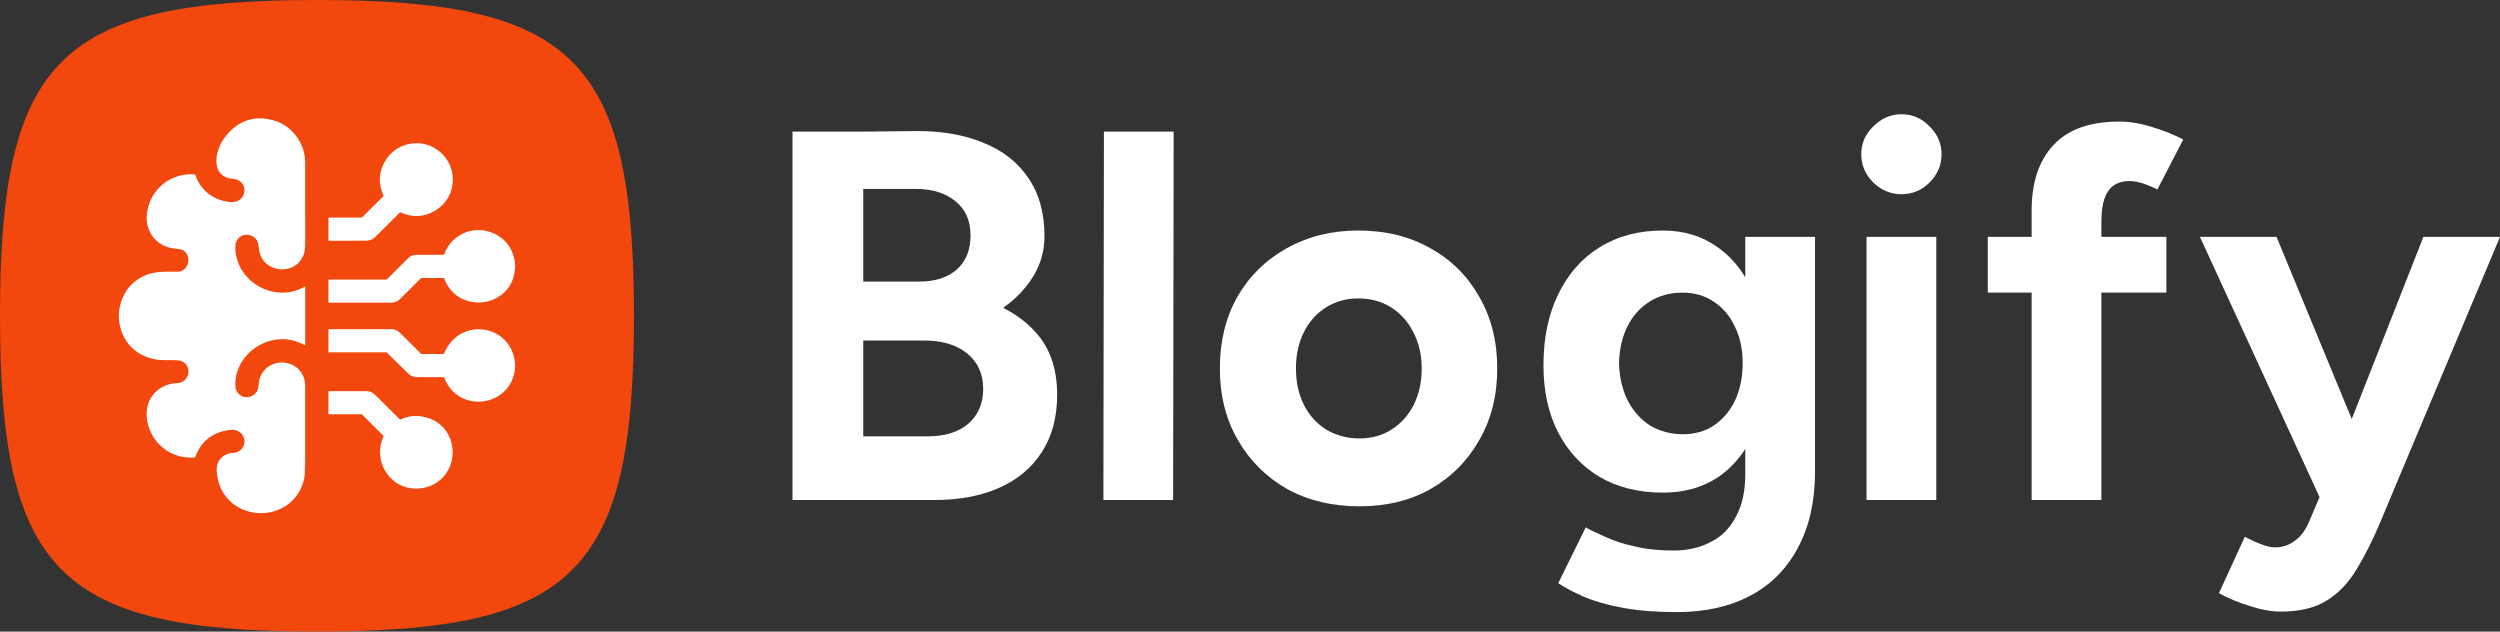
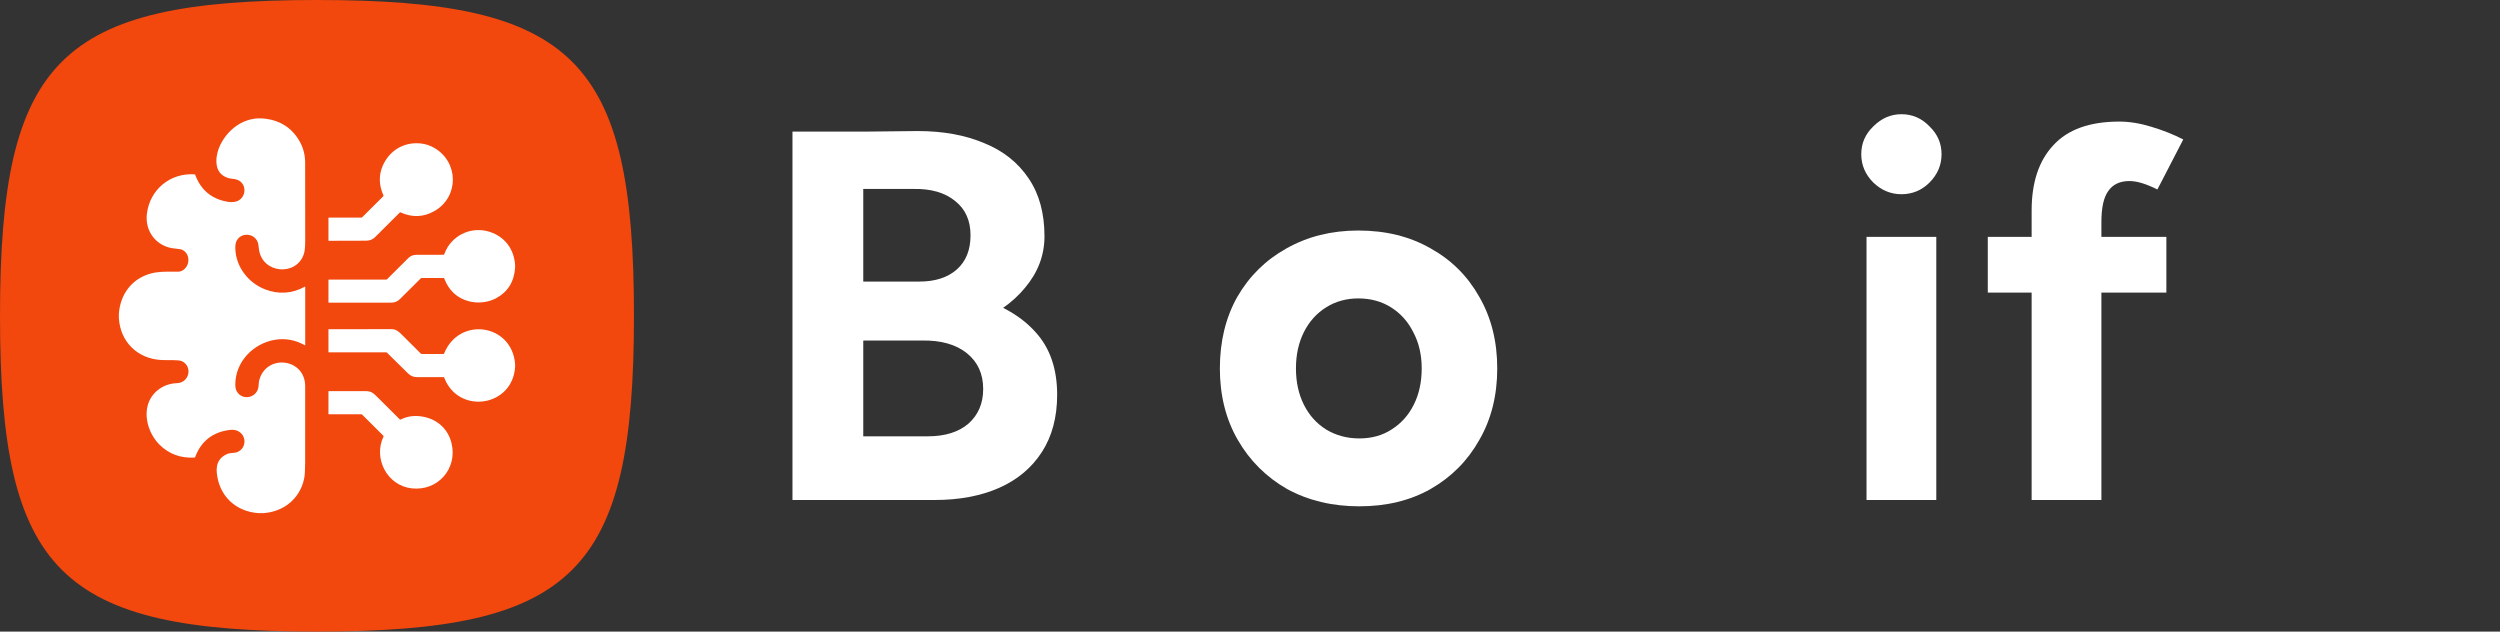
<svg xmlns="http://www.w3.org/2000/svg" width="95" height="24" viewBox="0 0 95 24" fill="none">
  <rect x="0" y="0" width="95" height="24" fill="#333333" stroke="none" />
  <g clip-path="url(#clip0_4146_4945)">
    <path fill-rule="evenodd" clip-rule="evenodd" d="M24.091 12C24.091 21.75 21.833 24 12.046 24C2.259 24 0 21.75 0 12C0 2.25 2.259 0 12.046 0C21.833 0 24.091 2.25 24.091 12Z" fill="#F2470D" />
    <path fill-rule="evenodd" clip-rule="evenodd" d="M9.969 4.5H9.761C9.491 4.525 9.246 4.61 9.028 4.753C8.575 5.049 8.208 5.61 8.223 6.155C8.232 6.463 8.376 6.666 8.657 6.761C8.708 6.779 8.768 6.786 8.829 6.794C8.893 6.801 8.957 6.809 9.01 6.829C9.423 6.979 9.365 7.593 8.918 7.67C8.84 7.684 8.762 7.684 8.685 7.673C8.057 7.576 7.634 7.231 7.416 6.638C7.413 6.63 7.407 6.625 7.398 6.625C6.471 6.562 5.702 7.197 5.583 8.11C5.493 8.798 5.954 9.384 6.644 9.445C6.782 9.457 6.868 9.47 6.901 9.483C7.224 9.61 7.241 10.065 6.968 10.257C6.906 10.3 6.844 10.322 6.782 10.323C6.704 10.325 6.626 10.324 6.548 10.324C6.268 10.322 5.985 10.32 5.71 10.399C5.003 10.602 4.573 11.18 4.517 11.919V12.085C4.568 12.986 5.225 13.635 6.13 13.68C6.24 13.685 6.394 13.688 6.593 13.686C6.742 13.686 6.847 13.698 6.907 13.724C7.326 13.909 7.208 14.548 6.718 14.561C6.199 14.576 5.739 14.917 5.611 15.416C5.479 15.933 5.688 16.526 6.062 16.898C6.421 17.255 6.866 17.418 7.396 17.387C7.405 17.387 7.411 17.383 7.414 17.375C7.642 16.761 8.085 16.415 8.744 16.336C8.887 16.319 9.009 16.347 9.11 16.421C9.385 16.624 9.336 17.045 9.022 17.177C8.963 17.202 8.899 17.207 8.834 17.212C8.769 17.218 8.704 17.223 8.642 17.248C8.342 17.372 8.206 17.607 8.237 17.954C8.314 18.839 8.954 19.444 9.83 19.5H9.994C10.768 19.455 11.389 18.961 11.555 18.2C11.582 18.077 11.595 17.882 11.596 17.617C11.599 16.636 11.6 15.655 11.597 14.673C11.594 13.613 10.129 13.436 9.852 14.442C9.838 14.49 9.834 14.547 9.83 14.604C9.825 14.668 9.821 14.732 9.803 14.784C9.674 15.162 9.149 15.208 8.98 14.835C8.953 14.775 8.94 14.695 8.942 14.593C8.951 13.742 9.625 13.052 10.443 12.913C10.84 12.845 11.221 12.915 11.586 13.121L11.59 13.122L11.592 13.121L11.594 13.12L11.596 13.119L11.597 13.118L11.598 13.114V10.902C11.598 10.89 11.593 10.888 11.584 10.893C11.107 11.162 10.581 11.192 10.074 10.996C9.433 10.748 8.959 10.137 8.942 9.437C8.939 9.323 8.953 9.232 8.985 9.165C9.144 8.824 9.647 8.846 9.789 9.191C9.814 9.252 9.823 9.332 9.832 9.408C9.835 9.432 9.838 9.456 9.841 9.479C9.969 10.408 11.285 10.511 11.553 9.631C11.583 9.534 11.598 9.374 11.598 9.149C11.598 8.161 11.598 7.173 11.596 6.184C11.596 5.878 11.521 5.593 11.361 5.328C11.057 4.823 10.593 4.547 9.969 4.5ZM14.256 9.009C14.684 8.582 14.996 8.271 15.193 8.075C15.2 8.067 15.209 8.066 15.219 8.07C15.665 8.273 16.096 8.256 16.51 8.019C17.45 7.48 17.435 6.157 16.503 5.62C16.34 5.526 16.168 5.47 15.986 5.451C15.353 5.386 14.814 5.711 14.556 6.272C14.387 6.639 14.392 7.025 14.571 7.429C14.575 7.439 14.573 7.448 14.566 7.456L13.76 8.258C13.752 8.266 13.742 8.27 13.73 8.27H12.492C12.485 8.27 12.481 8.274 12.481 8.281L12.481 9.136C12.481 9.14 12.483 9.143 12.485 9.146C12.488 9.148 12.491 9.15 12.495 9.15C12.969 9.149 13.445 9.148 13.92 9.146C14.054 9.145 14.166 9.099 14.256 9.009ZM19.574 10.17V10.077C19.54 9.515 19.236 9.063 18.723 8.852C18.082 8.588 17.38 8.817 17.013 9.385C16.959 9.47 16.917 9.57 16.878 9.667C16.874 9.677 16.867 9.681 16.857 9.681C16.516 9.681 16.175 9.682 15.835 9.683C15.705 9.683 15.601 9.721 15.525 9.798C15.253 10.069 14.98 10.341 14.706 10.613C14.698 10.621 14.689 10.624 14.678 10.624L12.498 10.624C12.486 10.624 12.481 10.63 12.481 10.641L12.481 11.487C12.481 11.497 12.486 11.502 12.496 11.502C13.276 11.504 14.056 11.504 14.835 11.502C14.993 11.502 15.094 11.467 15.2 11.363C15.465 11.1 15.731 10.836 15.996 10.572C16.002 10.566 16.009 10.563 16.017 10.563H16.86C16.868 10.563 16.874 10.567 16.877 10.575C17.052 11.034 17.361 11.324 17.805 11.445C18.145 11.538 18.54 11.5 18.848 11.335C19.296 11.095 19.538 10.707 19.574 10.17ZM19.574 13.942V13.831C19.454 12.304 17.447 12.012 16.874 13.437C16.87 13.446 16.863 13.451 16.853 13.451H16.022C16.012 13.451 16.002 13.447 15.994 13.439C15.747 13.192 15.499 12.945 15.25 12.698C15.134 12.583 15.037 12.509 14.883 12.508C14.518 12.505 13.721 12.505 12.494 12.509C12.485 12.509 12.481 12.513 12.481 12.522L12.481 13.373C12.481 13.384 12.486 13.389 12.497 13.389L14.678 13.389C14.688 13.389 14.697 13.393 14.704 13.4C14.973 13.665 15.242 13.93 15.511 14.195C15.604 14.287 15.718 14.332 15.854 14.33C16.008 14.328 16.343 14.328 16.858 14.331C16.868 14.331 16.875 14.335 16.878 14.345C17.418 15.77 19.483 15.463 19.574 13.942ZM13.761 15.755L14.569 16.56C14.577 16.568 14.578 16.576 14.574 16.586C14.175 17.416 14.708 18.451 15.641 18.557C16.636 18.671 17.39 17.811 17.16 16.849C17.018 16.256 16.551 15.874 15.934 15.814C15.681 15.79 15.443 15.833 15.219 15.945C15.216 15.947 15.211 15.948 15.207 15.947C15.203 15.946 15.199 15.944 15.196 15.941C14.899 15.644 14.602 15.347 14.304 15.053C14.179 14.928 14.088 14.865 13.92 14.864C13.446 14.863 12.971 14.863 12.496 14.864C12.486 14.864 12.481 14.869 12.481 14.879V15.729C12.481 15.738 12.486 15.742 12.495 15.742H13.729C13.742 15.742 13.752 15.747 13.761 15.755Z" fill="white" />
    <path d="M70.928 19V9H73.579V19H70.928ZM72.254 7.38C71.852 7.38 71.497 7.233 71.189 6.94C70.882 6.633 70.728 6.273 70.728 5.86C70.728 5.447 70.882 5.093 71.189 4.8C71.497 4.493 71.852 4.34 72.254 4.34C72.668 4.34 73.023 4.493 73.318 4.8C73.625 5.093 73.779 5.447 73.779 5.86C73.779 6.273 73.625 6.633 73.318 6.94C73.023 7.233 72.668 7.38 72.254 7.38Z" fill="white" />
    <path d="M51.656 19.24C50.625 19.24 49.708 19.02 48.905 18.58C48.115 18.127 47.493 17.507 47.038 16.72C46.583 15.933 46.355 15.027 46.355 14C46.355 12.973 46.576 12.067 47.018 11.28C47.473 10.493 48.095 9.88 48.885 9.44C49.688 8.987 50.598 8.76 51.615 8.76C52.659 8.76 53.576 8.987 54.366 9.44C55.156 9.88 55.771 10.493 56.213 11.28C56.668 12.067 56.895 12.973 56.895 14C56.895 15.027 56.668 15.933 56.213 16.72C55.771 17.507 55.156 18.127 54.366 18.58C53.59 19.02 52.686 19.24 51.656 19.24ZM51.656 16.66C52.124 16.66 52.532 16.547 52.88 16.32C53.242 16.093 53.523 15.78 53.723 15.38C53.924 14.98 54.025 14.52 54.025 14C54.025 13.48 53.917 13.02 53.703 12.62C53.503 12.22 53.221 11.907 52.86 11.68C52.499 11.453 52.084 11.34 51.615 11.34C51.16 11.34 50.752 11.453 50.391 11.68C50.029 11.907 49.748 12.22 49.548 12.62C49.347 13.02 49.246 13.48 49.246 14C49.246 14.52 49.347 14.98 49.548 15.38C49.748 15.78 50.029 16.093 50.391 16.32C50.766 16.547 51.187 16.66 51.656 16.66Z" fill="white" />
-     <path d="M41.929 19L41.949 5H44.599L44.579 19H41.929Z" fill="white" />
    <path fill-rule="evenodd" clip-rule="evenodd" d="M38.119 11.699C38.612 11.946 39.022 12.253 39.349 12.62C39.898 13.22 40.172 14.013 40.172 15C40.172 15.853 39.978 16.58 39.59 17.18C39.202 17.78 38.66 18.233 37.964 18.54C37.268 18.847 36.451 19 35.514 19H30.114V5H32.804V5.002L34.872 4.98C35.836 4.98 36.679 5.133 37.402 5.44C38.124 5.733 38.687 6.18 39.088 6.78C39.489 7.367 39.69 8.1 39.69 8.98C39.69 9.7 39.443 10.353 38.947 10.94C38.717 11.22 38.441 11.473 38.119 11.699ZM36.799 16.1C36.425 16.42 35.909 16.58 35.254 16.58H32.804V12.944L32.855 12.94H35.033C35.755 12.927 36.324 13.087 36.739 13.42C37.154 13.753 37.361 14.207 37.361 14.78C37.361 15.327 37.174 15.767 36.799 16.1ZM32.804 7.18V10.7H34.932C35.535 10.7 36.01 10.547 36.358 10.24C36.706 9.933 36.88 9.5 36.88 8.94C36.88 8.38 36.686 7.947 36.297 7.64C35.909 7.32 35.381 7.167 34.711 7.18H32.804Z" fill="white" />
-     <path fill-rule="evenodd" clip-rule="evenodd" d="M61.684 23.1C62.273 23.207 62.948 23.26 63.711 23.26C64.795 23.26 65.726 23.053 66.502 22.64C67.291 22.227 67.9 21.613 68.329 20.8C68.757 20 68.971 19.04 68.971 17.92V9H66.321V10.539C66.039 10.07 65.691 9.691 65.277 9.4C64.688 8.973 63.992 8.76 63.189 8.76C62.266 8.76 61.463 8.973 60.78 9.4C60.111 9.813 59.589 10.407 59.214 11.18C58.84 11.94 58.652 12.84 58.652 13.88C58.652 14.867 58.84 15.72 59.214 16.44C59.589 17.16 60.111 17.72 60.78 18.12C61.463 18.52 62.266 18.72 63.189 18.72C63.992 18.72 64.688 18.527 65.277 18.14C65.691 17.859 66.039 17.498 66.321 17.059V18C66.321 18.667 66.201 19.213 65.96 19.64C65.732 20.08 65.411 20.4 64.996 20.6C64.595 20.813 64.126 20.92 63.591 20.92C63.029 20.92 62.533 20.867 62.105 20.76C61.677 20.667 61.309 20.547 61.001 20.4C60.693 20.267 60.446 20.147 60.258 20.04L59.214 22.16C59.468 22.333 59.796 22.507 60.198 22.68C60.599 22.853 61.095 22.993 61.684 23.1ZM65.137 16.16C64.802 16.387 64.407 16.5 63.952 16.5C63.484 16.5 63.062 16.387 62.687 16.16C62.326 15.92 62.045 15.6 61.844 15.2C61.643 14.787 61.536 14.32 61.523 13.8C61.536 13.267 61.643 12.8 61.844 12.4C62.045 12 62.326 11.687 62.687 11.46C63.049 11.233 63.464 11.12 63.932 11.12C64.387 11.12 64.782 11.233 65.117 11.46C65.465 11.687 65.732 12 65.92 12.4C66.12 12.8 66.221 13.267 66.221 13.8C66.221 14.32 66.127 14.787 65.94 15.2C65.752 15.6 65.485 15.92 65.137 16.16Z" fill="white" />
-     <path d="M85.464 23.02C85.905 23.167 86.307 23.24 86.668 23.24C87.391 23.24 87.973 23.1 88.415 22.82C88.87 22.54 89.251 22.14 89.559 21.62C89.867 21.113 90.162 20.527 90.443 19.86L95 9H92.089L89.367 15.924L86.508 9H83.597L88.143 18.889L87.712 19.9C87.578 20.193 87.404 20.413 87.19 20.56C86.976 20.72 86.728 20.8 86.448 20.8C86.3 20.8 86.126 20.76 85.925 20.68C85.738 20.613 85.531 20.52 85.303 20.4L84.319 22.54C84.654 22.727 85.035 22.887 85.464 23.02Z" fill="white" />
    <path d="M78.026 5.52C77.477 6.107 77.202 6.933 77.202 8V9H75.536V11.12H77.202V19H79.853V11.12H82.322V9H79.853V8.44C79.853 7.893 79.939 7.5 80.114 7.26C80.287 7.007 80.555 6.88 80.916 6.88C81.064 6.88 81.224 6.907 81.398 6.96C81.572 7.013 81.766 7.093 81.981 7.2L82.964 5.3C82.603 5.113 82.201 4.953 81.76 4.82C81.331 4.687 80.923 4.62 80.535 4.62C79.411 4.62 78.574 4.92 78.026 5.52Z" fill="white" />
  </g>
  <defs>
    <clipPath id="clip0_4146_4945">
      <rect width="95" height="24" fill="white" />
    </clipPath>
  </defs>
</svg>